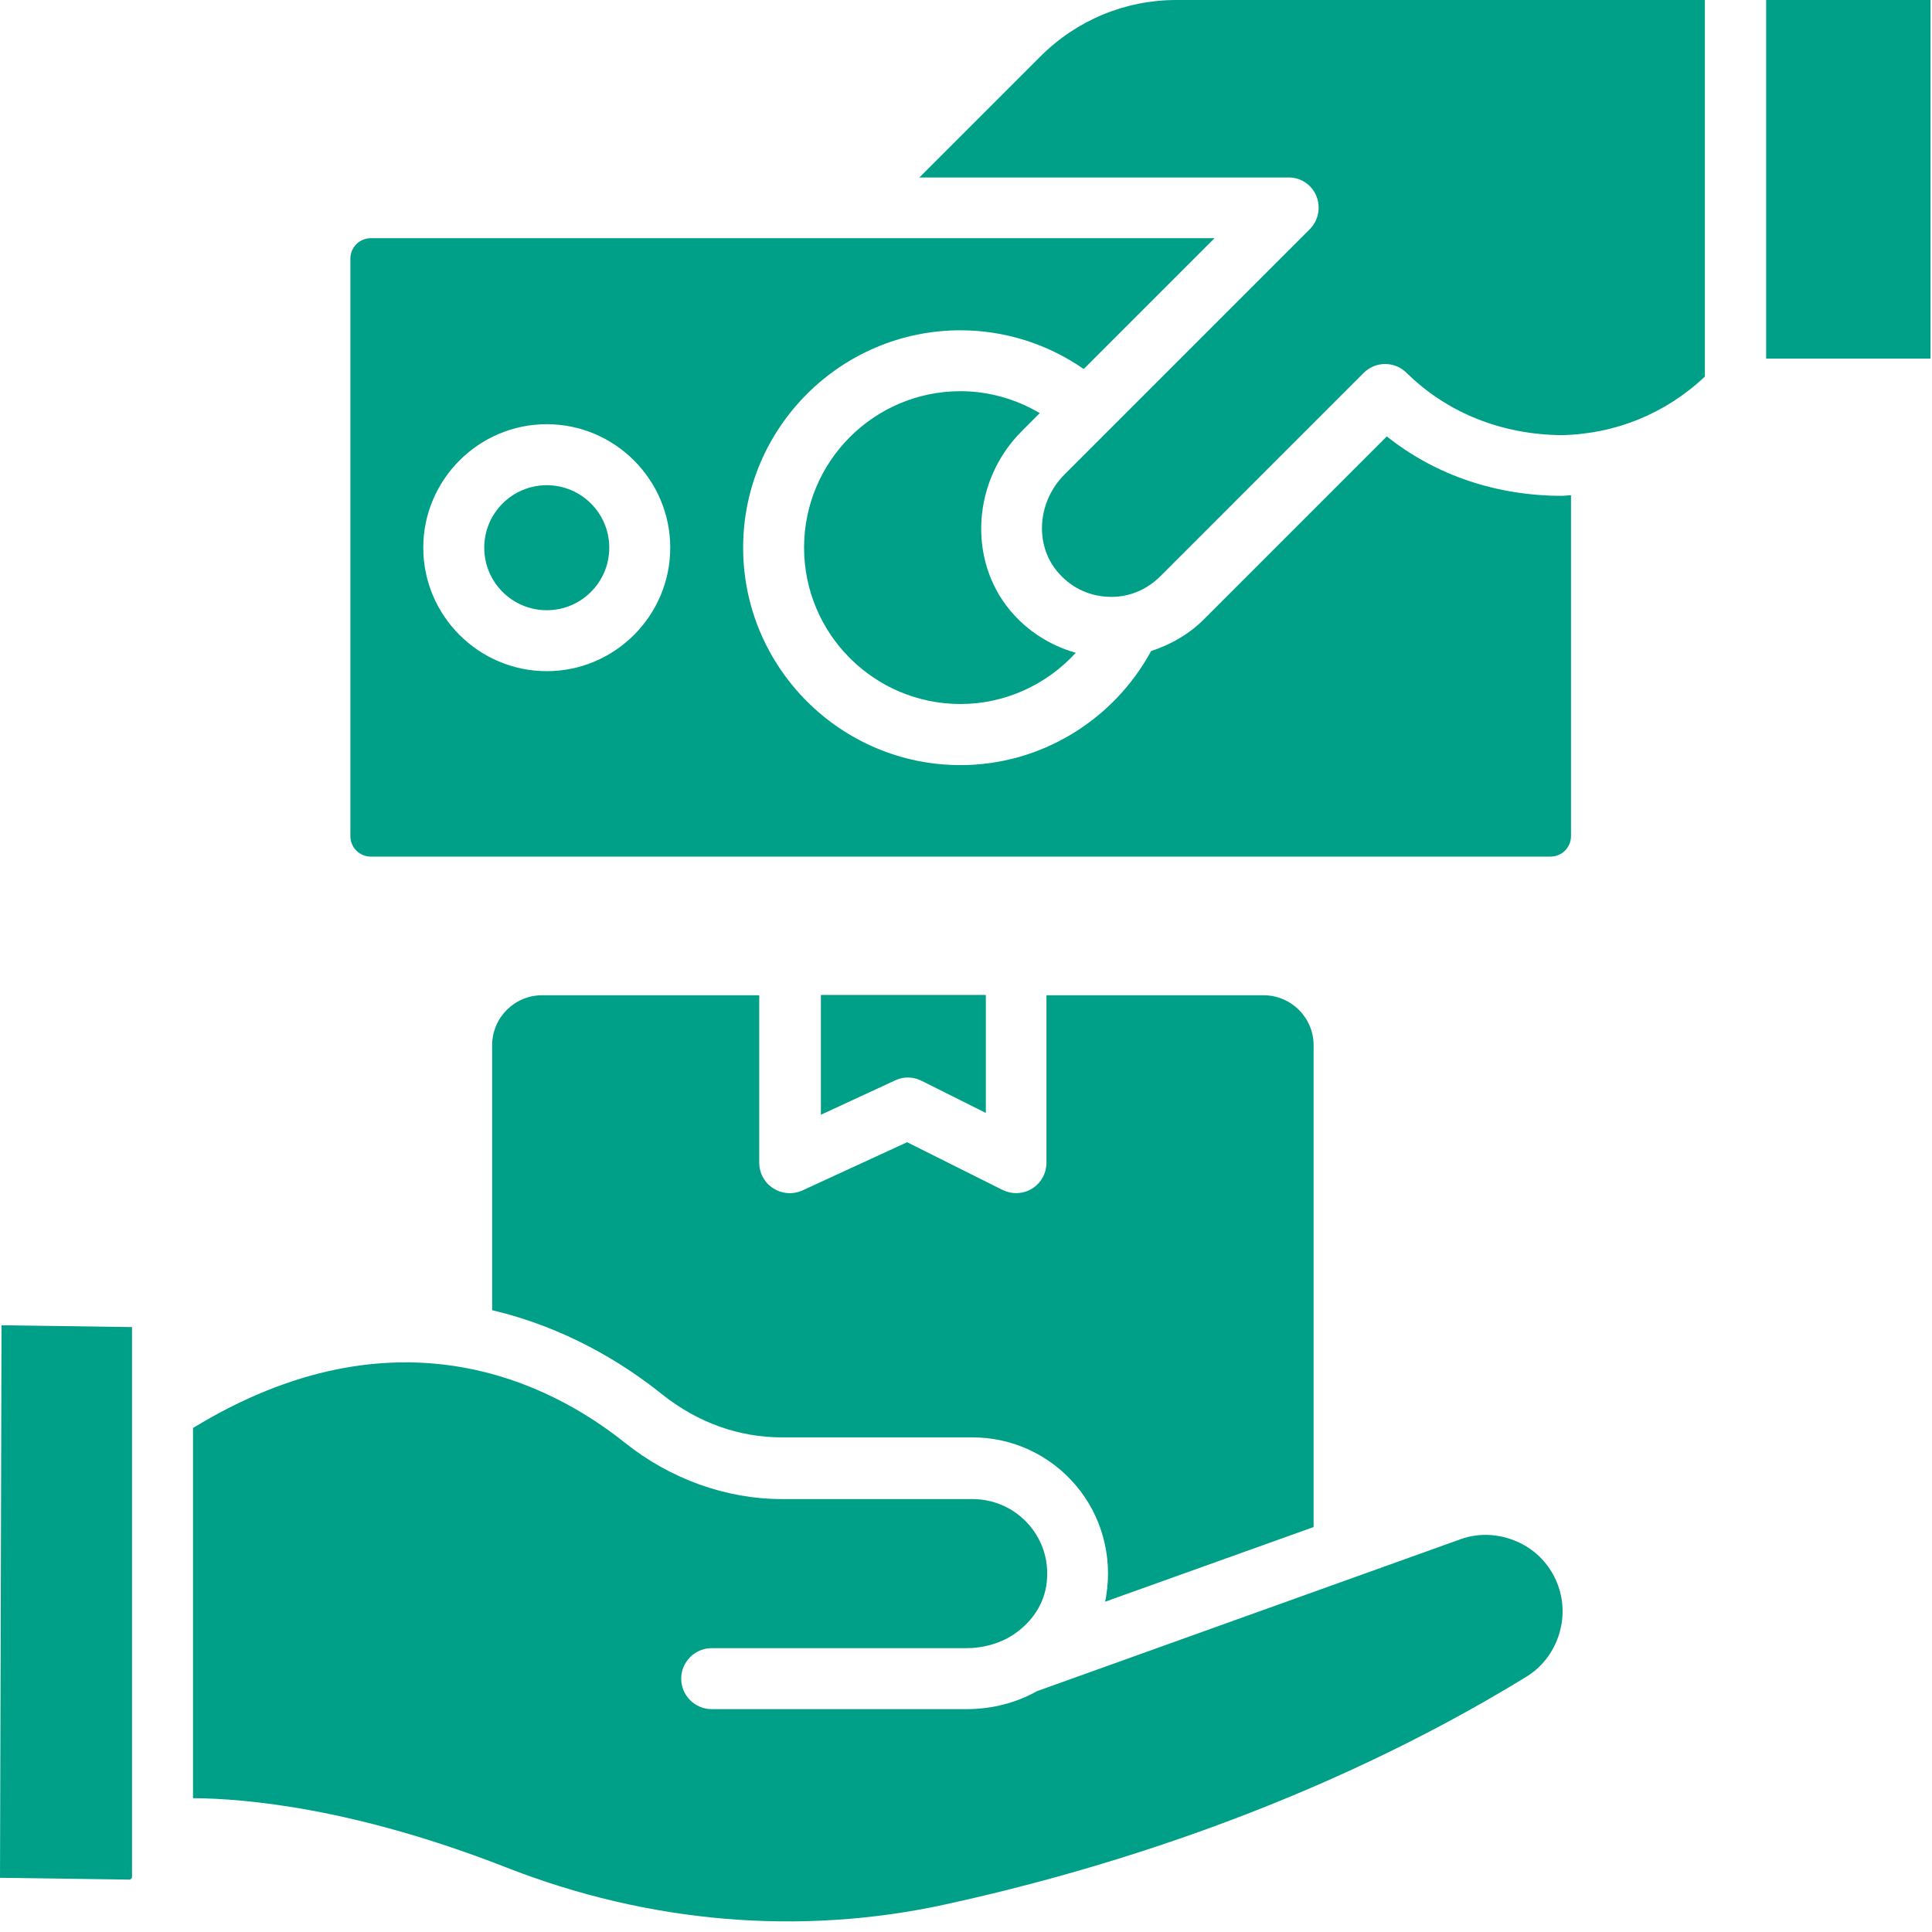
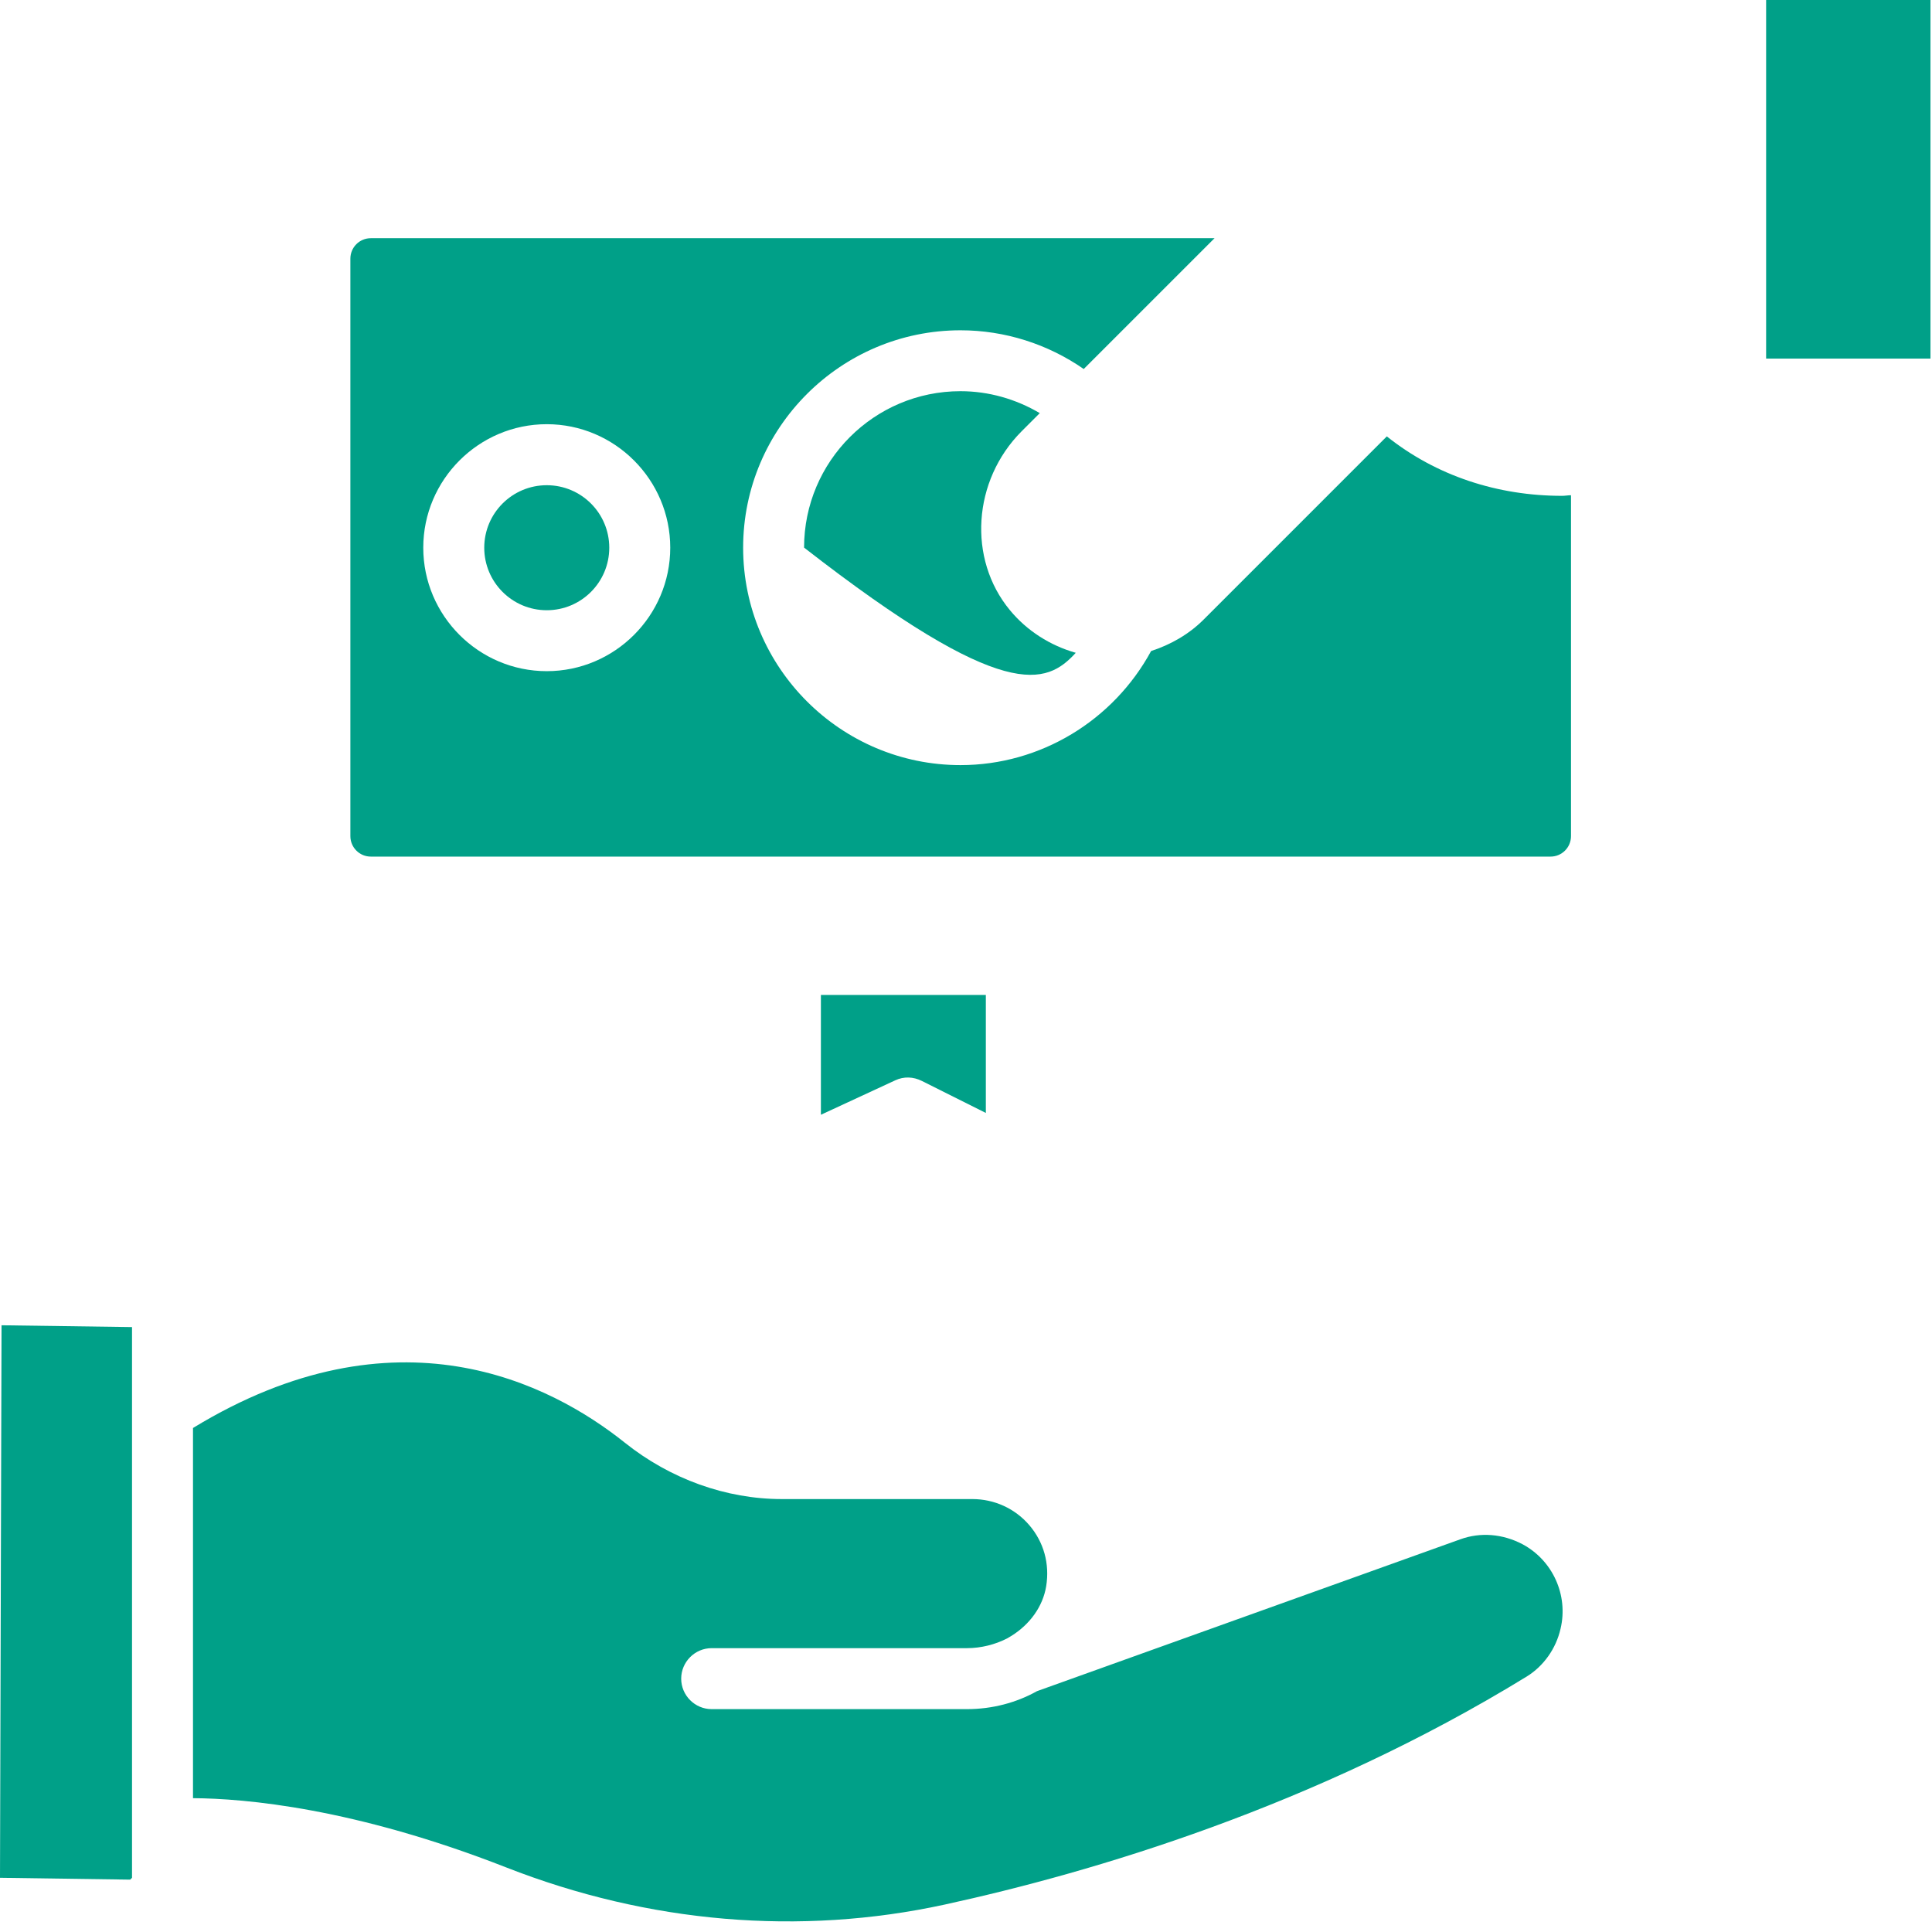
<svg xmlns="http://www.w3.org/2000/svg" width="48" height="48" viewBox="0 0 48 48" fill="none">
  <path d="M22.243 26.84C22.455 26.741 22.69 26.749 22.902 26.855L24.493 27.651V24.719H20.395V27.696L22.243 26.84Z" fill="#00A088" />
  <path d="M37.825 38.365C37.333 38.107 36.78 38.062 36.28 38.244L25.765 42.016C25.25 42.304 24.651 42.463 24.022 42.463H17.681C17.265 42.463 16.924 42.122 16.924 41.706C16.924 41.289 17.265 40.948 17.681 40.948H24.022C24.378 40.948 24.727 40.857 25.022 40.706C25.06 40.683 25.098 40.66 25.136 40.638C25.583 40.357 25.909 39.918 25.992 39.41C26.083 38.85 25.931 38.312 25.575 37.895C25.219 37.478 24.704 37.244 24.159 37.244H19.424C18.037 37.244 16.651 36.744 15.522 35.842C13.674 34.365 9.848 32.395 4.795 35.478V44.675C6.09 44.683 8.803 44.918 12.575 46.395C16.113 47.782 19.878 48.1 23.469 47.319C27.151 46.516 32.659 44.888 37.931 41.653C38.348 41.395 38.659 40.963 38.772 40.463C38.969 39.63 38.575 38.766 37.825 38.365Z" fill="#00A088" />
-   <path d="M19.424 35.711H24.158C25.151 35.711 26.083 36.143 26.727 36.901C27.37 37.658 27.643 38.658 27.484 39.643C27.477 39.696 27.469 39.742 27.454 39.795L32.636 37.939V25.969C32.636 25.28 32.075 24.727 31.393 24.727H25.999V28.886C25.999 29.151 25.863 29.393 25.643 29.53C25.522 29.605 25.386 29.643 25.242 29.643C25.128 29.643 25.007 29.613 24.901 29.56L22.537 28.378L19.939 29.575C19.704 29.681 19.431 29.666 19.211 29.522C18.992 29.386 18.863 29.143 18.863 28.886V24.727H13.469C12.78 24.727 12.227 25.287 12.227 25.969V32.552C14.045 32.977 15.492 33.87 16.461 34.651C17.34 35.348 18.363 35.711 19.424 35.711Z" fill="#00A088" />
  <path d="M3.28 32.971L0.038 32.926L0 46.653L3.235 46.699L3.28 46.653V32.971Z" fill="#00A088" />
-   <path d="M25.833 10.264C25.242 9.916 24.567 9.719 23.863 9.719C21.719 9.719 19.977 11.461 19.977 13.605C19.977 15.749 21.719 17.491 23.863 17.491C24.969 17.491 25.999 17.014 26.727 16.219C26.09 16.037 25.514 15.673 25.09 15.158C24.037 13.885 24.166 11.938 25.378 10.719L25.833 10.264Z" fill="#00A088" />
-   <path d="M32.705 4.871C32.819 5.152 32.758 5.477 32.539 5.697L26.448 11.788C25.781 12.454 25.698 13.508 26.259 14.189C26.577 14.576 27.024 14.803 27.516 14.826C28.009 14.856 28.478 14.667 28.827 14.318L33.88 9.265C34.175 8.97 34.652 8.97 34.948 9.265C35.978 10.28 37.342 10.796 38.789 10.811C40.13 10.788 41.387 10.273 42.357 9.356V0H29.228C27.955 0 26.751 0.5 25.849 1.402L22.842 4.409H32.008C32.312 4.402 32.592 4.591 32.705 4.871Z" fill="#00A088" />
+   <path d="M25.833 10.264C25.242 9.916 24.567 9.719 23.863 9.719C21.719 9.719 19.977 11.461 19.977 13.605C24.969 17.491 25.999 17.014 26.727 16.219C26.09 16.037 25.514 15.673 25.09 15.158C24.037 13.885 24.166 11.938 25.378 10.719L25.833 10.264Z" fill="#00A088" />
  <path d="M13.584 15.161C14.442 15.161 15.137 14.465 15.137 13.608C15.137 12.75 14.442 12.055 13.584 12.055C12.727 12.055 12.031 12.75 12.031 13.608C12.031 14.465 12.727 15.161 13.584 15.161Z" fill="#00A088" />
  <path d="M43.879 0H47.962V8.909H43.879V0Z" fill="#00A088" />
  <path d="M34.455 10.842L29.902 15.395C29.538 15.759 29.084 16.017 28.599 16.175C27.66 17.903 25.849 19.009 23.864 19.009C20.887 19.009 18.463 16.585 18.463 13.607C18.463 10.63 20.887 8.206 23.864 8.206C24.963 8.206 26.031 8.547 26.925 9.168L30.175 5.918H9.213C8.932 5.918 8.705 6.145 8.705 6.426V20.774C8.705 21.054 8.932 21.282 9.213 21.282H38.523C38.804 21.282 39.031 21.054 39.031 20.774V12.304C38.955 12.304 38.887 12.319 38.811 12.319C37.213 12.319 35.69 11.827 34.455 10.842ZM13.584 16.675C11.895 16.675 10.516 15.297 10.516 13.607C10.516 11.918 11.895 10.539 13.584 10.539C15.273 10.539 16.652 11.918 16.652 13.607C16.652 15.297 15.273 16.675 13.584 16.675Z" fill="#00A088" />
</svg>